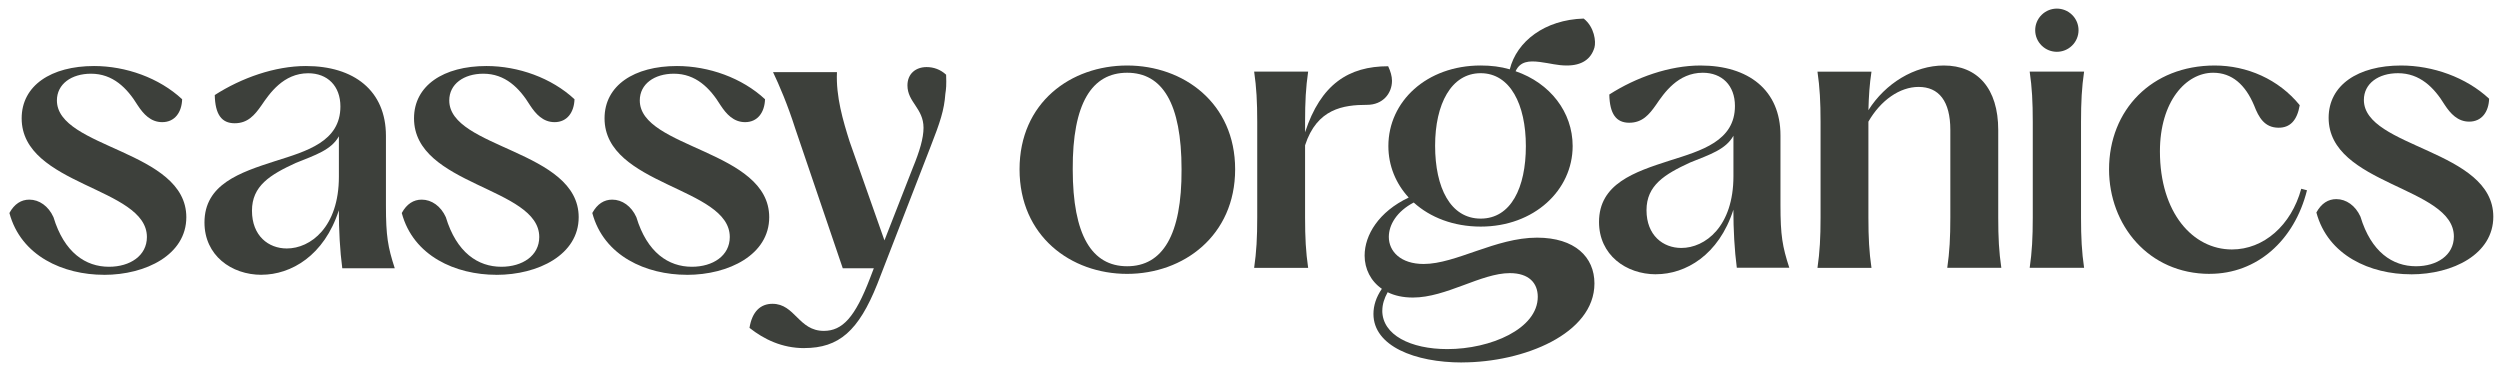
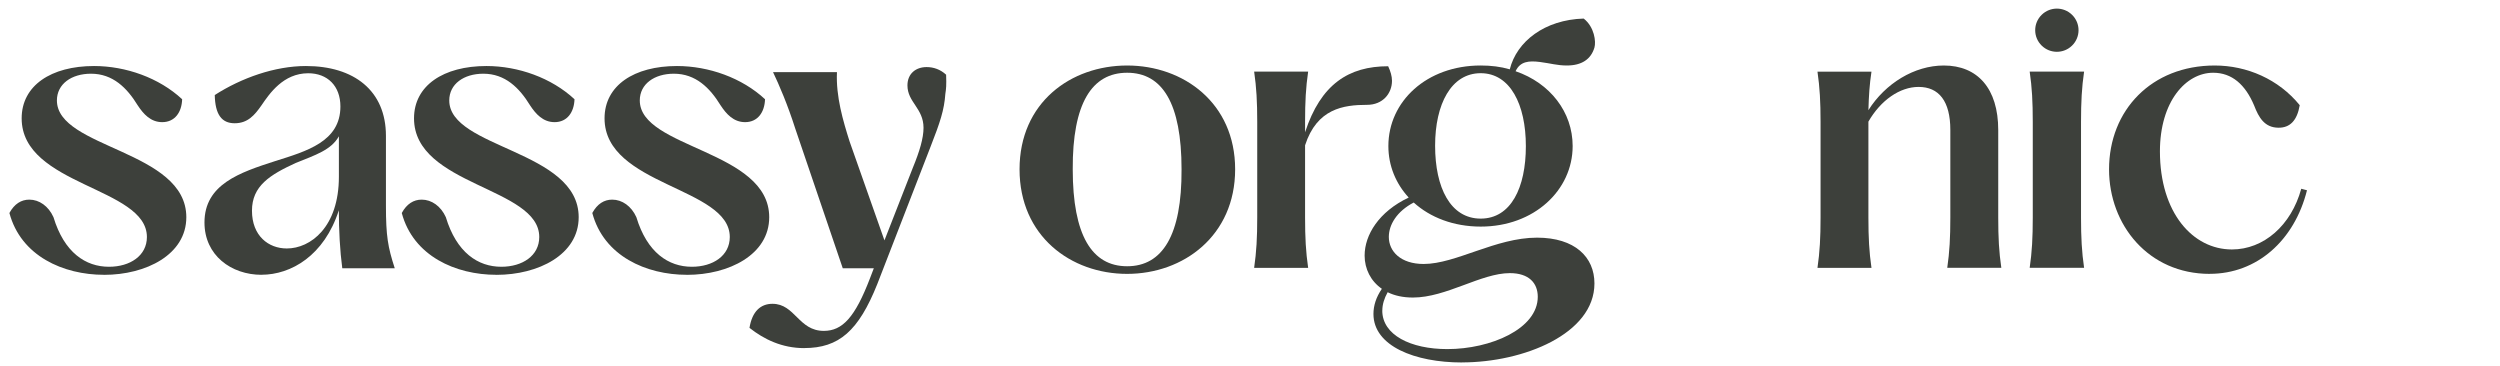
<svg xmlns="http://www.w3.org/2000/svg" width="232" height="34" viewBox="0 0 232 34" fill="none">
  <path d="M9.651 25.502C5.884 25.502 1.94 23.767 0.873 19.766C1.336 18.918 1.973 18.526 2.721 18.526C3.643 18.526 4.499 19.127 4.962 20.153C5.959 23.445 7.948 24.756 10.114 24.756C12.07 24.756 13.633 23.73 13.633 21.995C13.633 17.355 2.01 17.248 2.01 10.981C2.01 7.936 4.747 6.127 8.729 6.127C11.677 6.127 14.77 7.223 16.903 9.209C16.866 10.412 16.229 11.335 15.055 11.335C13.988 11.335 13.314 10.589 12.781 9.778C11.784 8.151 10.47 6.84 8.444 6.84C6.633 6.84 5.281 7.796 5.281 9.321C5.281 13.784 17.291 13.924 17.291 20.158C17.291 23.627 13.558 25.506 9.651 25.506V25.502Z" fill="#3D403B" />
  <path d="M24.272 25.502C21.464 25.502 18.975 23.697 18.975 20.648C18.975 17.104 22.246 16.008 25.549 14.945C28.464 14.026 31.59 13.14 31.59 9.881C31.59 7.969 30.382 6.798 28.604 6.798C26.293 6.798 25.016 8.678 24.267 9.773C23.626 10.692 22.99 11.438 21.778 11.438C20.566 11.438 19.967 10.622 19.93 8.818C22.419 7.223 25.512 6.127 28.389 6.127C32.829 6.127 35.815 8.393 35.815 12.608V19.053C35.815 21.921 35.992 22.914 36.633 24.895H31.763C31.547 23.268 31.445 21.352 31.445 19.51C30.092 23.725 27.004 25.497 24.267 25.497L24.272 25.502ZM23.383 19.552C23.383 21.888 24.913 23.058 26.616 23.058C28.82 23.058 31.449 21.076 31.449 16.399V12.646C30.738 13.919 29.283 14.38 27.435 15.127C25.053 16.222 23.383 17.253 23.383 19.552Z" fill="#3D403B" />
  <path d="M46.061 25.502C42.295 25.502 38.35 23.767 37.284 19.766C37.747 18.918 38.383 18.526 39.132 18.526C40.054 18.526 40.91 19.127 41.373 20.153C42.37 23.445 44.358 24.756 46.525 24.756C48.48 24.756 50.043 23.73 50.043 21.995C50.043 17.355 38.421 17.248 38.421 10.981C38.421 7.936 41.158 6.127 45.14 6.127C48.087 6.127 51.18 7.223 53.314 9.209C53.276 10.412 52.64 11.335 51.465 11.335C50.399 11.335 49.725 10.589 49.192 9.778C48.195 8.151 46.88 6.84 44.854 6.84C43.044 6.84 41.691 7.796 41.691 9.321C41.691 13.784 53.702 13.924 53.702 20.158C53.702 23.627 49.968 25.506 46.061 25.506V25.502Z" fill="#3D403B" />
  <path d="M63.742 25.502C59.976 25.502 56.032 23.767 54.965 19.766C55.428 18.918 56.064 18.526 56.813 18.526C57.735 18.526 58.591 19.127 59.054 20.153C60.051 23.445 62.039 24.756 64.206 24.756C66.162 24.756 67.724 23.73 67.724 21.995C67.724 17.355 56.102 17.248 56.102 10.981C56.102 7.936 58.839 6.127 62.821 6.127C65.769 6.127 68.861 7.223 70.995 9.209C70.957 10.412 70.321 11.335 69.147 11.335C68.08 11.335 67.406 10.589 66.873 9.778C65.876 8.151 64.561 6.84 62.535 6.84C60.725 6.84 59.372 7.796 59.372 9.321C59.372 13.784 71.383 13.924 71.383 20.158C71.383 23.627 67.649 25.506 63.742 25.506V25.502Z" fill="#3D403B" />
  <path d="M74.633 32.305C72.57 32.305 70.899 31.489 69.552 30.426C69.8 28.901 70.581 28.193 71.685 28.193C73.781 28.193 74.104 30.706 76.448 30.706C78.189 30.706 79.351 29.436 80.736 25.823L81.09 24.895H78.208L73.8 11.932C73.089 9.699 72.308 7.894 71.737 6.691H77.67C77.562 8.957 78.24 11.223 78.844 13.135L82.077 22.307L84.707 15.579C85.348 14.021 85.703 12.818 85.703 11.857C85.703 10.053 84.211 9.484 84.211 7.927C84.211 6.831 84.992 6.225 85.989 6.225C86.63 6.225 87.266 6.439 87.8 6.933C87.837 7.927 87.8 8.244 87.729 8.705C87.622 10.23 87.233 11.363 86.377 13.559L81.417 26.351C79.677 30.706 77.861 32.301 74.628 32.301L74.633 32.305Z" fill="#3D403B" />
  <path d="M104.599 25.416C99.373 25.416 94.614 21.91 94.614 15.713C94.614 9.516 99.377 6.079 104.599 6.079C109.821 6.079 114.621 9.548 114.621 15.713C114.621 21.877 109.825 25.416 104.599 25.416ZM99.55 15.713C99.55 21.84 101.329 24.708 104.599 24.708C107.87 24.708 109.68 21.84 109.648 15.713C109.648 9.586 107.87 6.751 104.599 6.751C101.329 6.751 99.518 9.586 99.55 15.713Z" fill="#3D403B" />
  <path d="M116.385 24.851C116.6 23.364 116.671 22.053 116.671 20.174V11.319C116.671 9.44 116.6 8.13 116.385 6.642H121.396C121.181 8.13 121.111 9.44 121.111 11.319V12.275C122.566 7.813 125.163 6.148 128.822 6.148C129.037 6.61 129.177 7.067 129.177 7.496C129.177 8.666 128.326 9.729 126.866 9.729C124.662 9.729 122.211 10.084 121.111 13.483V20.179C121.111 22.058 121.181 23.368 121.396 24.856H116.385V24.851Z" fill="#3D403B" />
  <path d="M135.668 33.637C131.297 33.637 127.456 32.112 127.456 29.137C127.456 28.358 127.704 27.579 128.237 26.801C127.208 26.092 126.637 24.959 126.637 23.718C126.637 21.807 127.952 19.643 130.727 18.333C129.519 17.022 128.841 15.358 128.841 13.553C128.841 9.408 132.397 6.078 137.408 6.078C138.367 6.078 139.256 6.186 140.108 6.433C140.749 3.849 143.341 1.83 146.967 1.723C147.964 2.507 148.123 3.863 147.964 4.414C147.641 5.5 146.785 6.078 145.4 6.078C144.511 6.078 143.921 5.883 142.911 5.752C141.876 5.621 141.072 5.691 140.646 6.61C143.846 7.706 145.942 10.401 145.942 13.553C145.942 17.661 142.354 21.028 137.413 21.028C134.891 21.028 132.72 20.179 131.194 18.794C129.632 19.61 128.883 20.851 128.883 21.984C128.883 23.331 129.983 24.497 132.116 24.497C135.101 24.497 138.798 22.054 142.634 22.054C146.153 22.054 147.964 23.858 147.964 26.302C147.964 30.979 141.39 33.632 135.668 33.632V33.637ZM128.275 28.82C128.275 31.086 130.904 32.396 134.315 32.396C138.33 32.396 142.705 30.517 142.705 27.542C142.705 26.269 141.886 25.346 140.113 25.346C137.446 25.346 134.212 27.612 131.12 27.612C130.198 27.612 129.412 27.435 128.775 27.118C128.457 27.687 128.28 28.251 128.28 28.82H128.275ZM133.178 13.521C133.178 17.419 134.601 20.287 137.408 20.287C140.215 20.287 141.6 17.419 141.6 13.558C141.6 9.697 140.145 6.792 137.408 6.792C134.671 6.792 133.178 9.66 133.178 13.521Z" fill="#3D403B" />
-   <path d="M153.685 25.454C150.878 25.454 148.389 23.649 148.389 20.6C148.389 17.056 151.659 15.96 154.963 14.897C157.878 13.978 161.003 13.092 161.003 9.833C161.003 7.921 159.796 6.751 158.018 6.751C155.707 6.751 154.429 8.63 153.681 9.726C153.04 10.644 152.403 11.39 151.191 11.39C149.98 11.39 149.381 10.574 149.343 8.77C151.832 7.175 154.925 6.079 157.803 6.079C162.243 6.079 165.228 8.345 165.228 12.561V19.005C165.228 21.873 165.406 22.866 166.047 24.848H161.176C160.961 23.22 160.858 21.304 160.858 19.462C159.506 23.677 156.418 25.449 153.681 25.449L153.685 25.454ZM152.796 19.504C152.796 21.84 154.326 23.01 156.029 23.01C158.233 23.01 160.863 21.029 160.863 16.352V12.598C160.152 13.871 158.696 14.333 156.848 15.079C154.467 16.174 152.796 17.205 152.796 19.504Z" fill="#3D403B" />
  <path d="M180.706 24.852C180.921 23.365 180.991 22.055 180.991 20.175V12.066C180.991 9.376 179.924 8.066 178.043 8.066C176.303 8.066 174.525 9.306 173.388 11.288V20.18C173.388 22.059 173.458 23.369 173.673 24.857H168.662C168.877 23.369 168.948 22.059 168.948 20.18V11.325C168.948 9.446 168.877 8.135 168.662 6.648H173.673C173.495 7.818 173.425 8.882 173.388 10.225C174.951 7.744 177.65 6.079 180.388 6.079C183.513 6.079 185.436 8.205 185.436 12.066V20.175C185.436 22.055 185.506 23.365 185.722 24.852H180.71H180.706Z" fill="#3D403B" />
  <path d="M188.355 24.852C188.571 23.364 188.641 22.054 188.641 20.175V11.32C188.641 9.441 188.571 8.13 188.355 6.643H193.404C193.189 8.13 193.119 9.441 193.119 11.32V20.175C193.119 22.054 193.189 23.364 193.404 24.852H188.355ZM189.474 1.369C190.255 0.609 191.5 0.609 192.281 1.369C193.091 2.157 193.091 3.449 192.281 4.237C191.5 4.997 190.255 4.997 189.474 4.237C188.664 3.449 188.664 2.157 189.474 1.369Z" fill="#3D403B" />
  <path d="M205.068 25.416C199.383 25.416 195.72 20.884 195.72 15.713C195.72 10.225 199.664 6.079 205.527 6.079C208.512 6.079 211.46 7.352 213.415 9.763C213.167 11.213 212.494 11.852 211.46 11.852C210.145 11.852 209.611 10.896 209.186 9.796C208.367 7.846 207.122 6.751 205.382 6.751C202.86 6.751 200.441 9.408 200.441 14.048C200.441 19.751 203.496 23.15 207.122 23.15C210.07 23.15 212.629 20.917 213.556 17.517L214.089 17.657C212.915 22.334 209.434 25.412 205.064 25.412L205.068 25.416Z" fill="#3D403B" />
-   <path d="M223.738 25.454C219.972 25.454 216.027 23.719 214.96 19.718C215.424 18.87 216.06 18.478 216.809 18.478C217.73 18.478 218.587 19.079 219.05 20.105C220.046 23.397 222.035 24.708 224.201 24.708C226.157 24.708 227.72 23.682 227.72 21.947C227.72 17.308 216.097 17.2 216.097 10.933C216.097 7.888 218.835 6.079 222.816 6.079C225.764 6.079 228.857 7.175 230.99 9.161C230.953 10.364 230.317 11.288 229.142 11.288C228.076 11.288 227.402 10.542 226.868 9.73C225.872 8.103 224.557 6.793 222.531 6.793C220.72 6.793 219.368 7.748 219.368 9.273C219.368 13.736 231.379 13.876 231.379 20.11C231.379 23.579 227.645 25.459 223.738 25.459V25.454Z" fill="#3D403B" />
</svg>